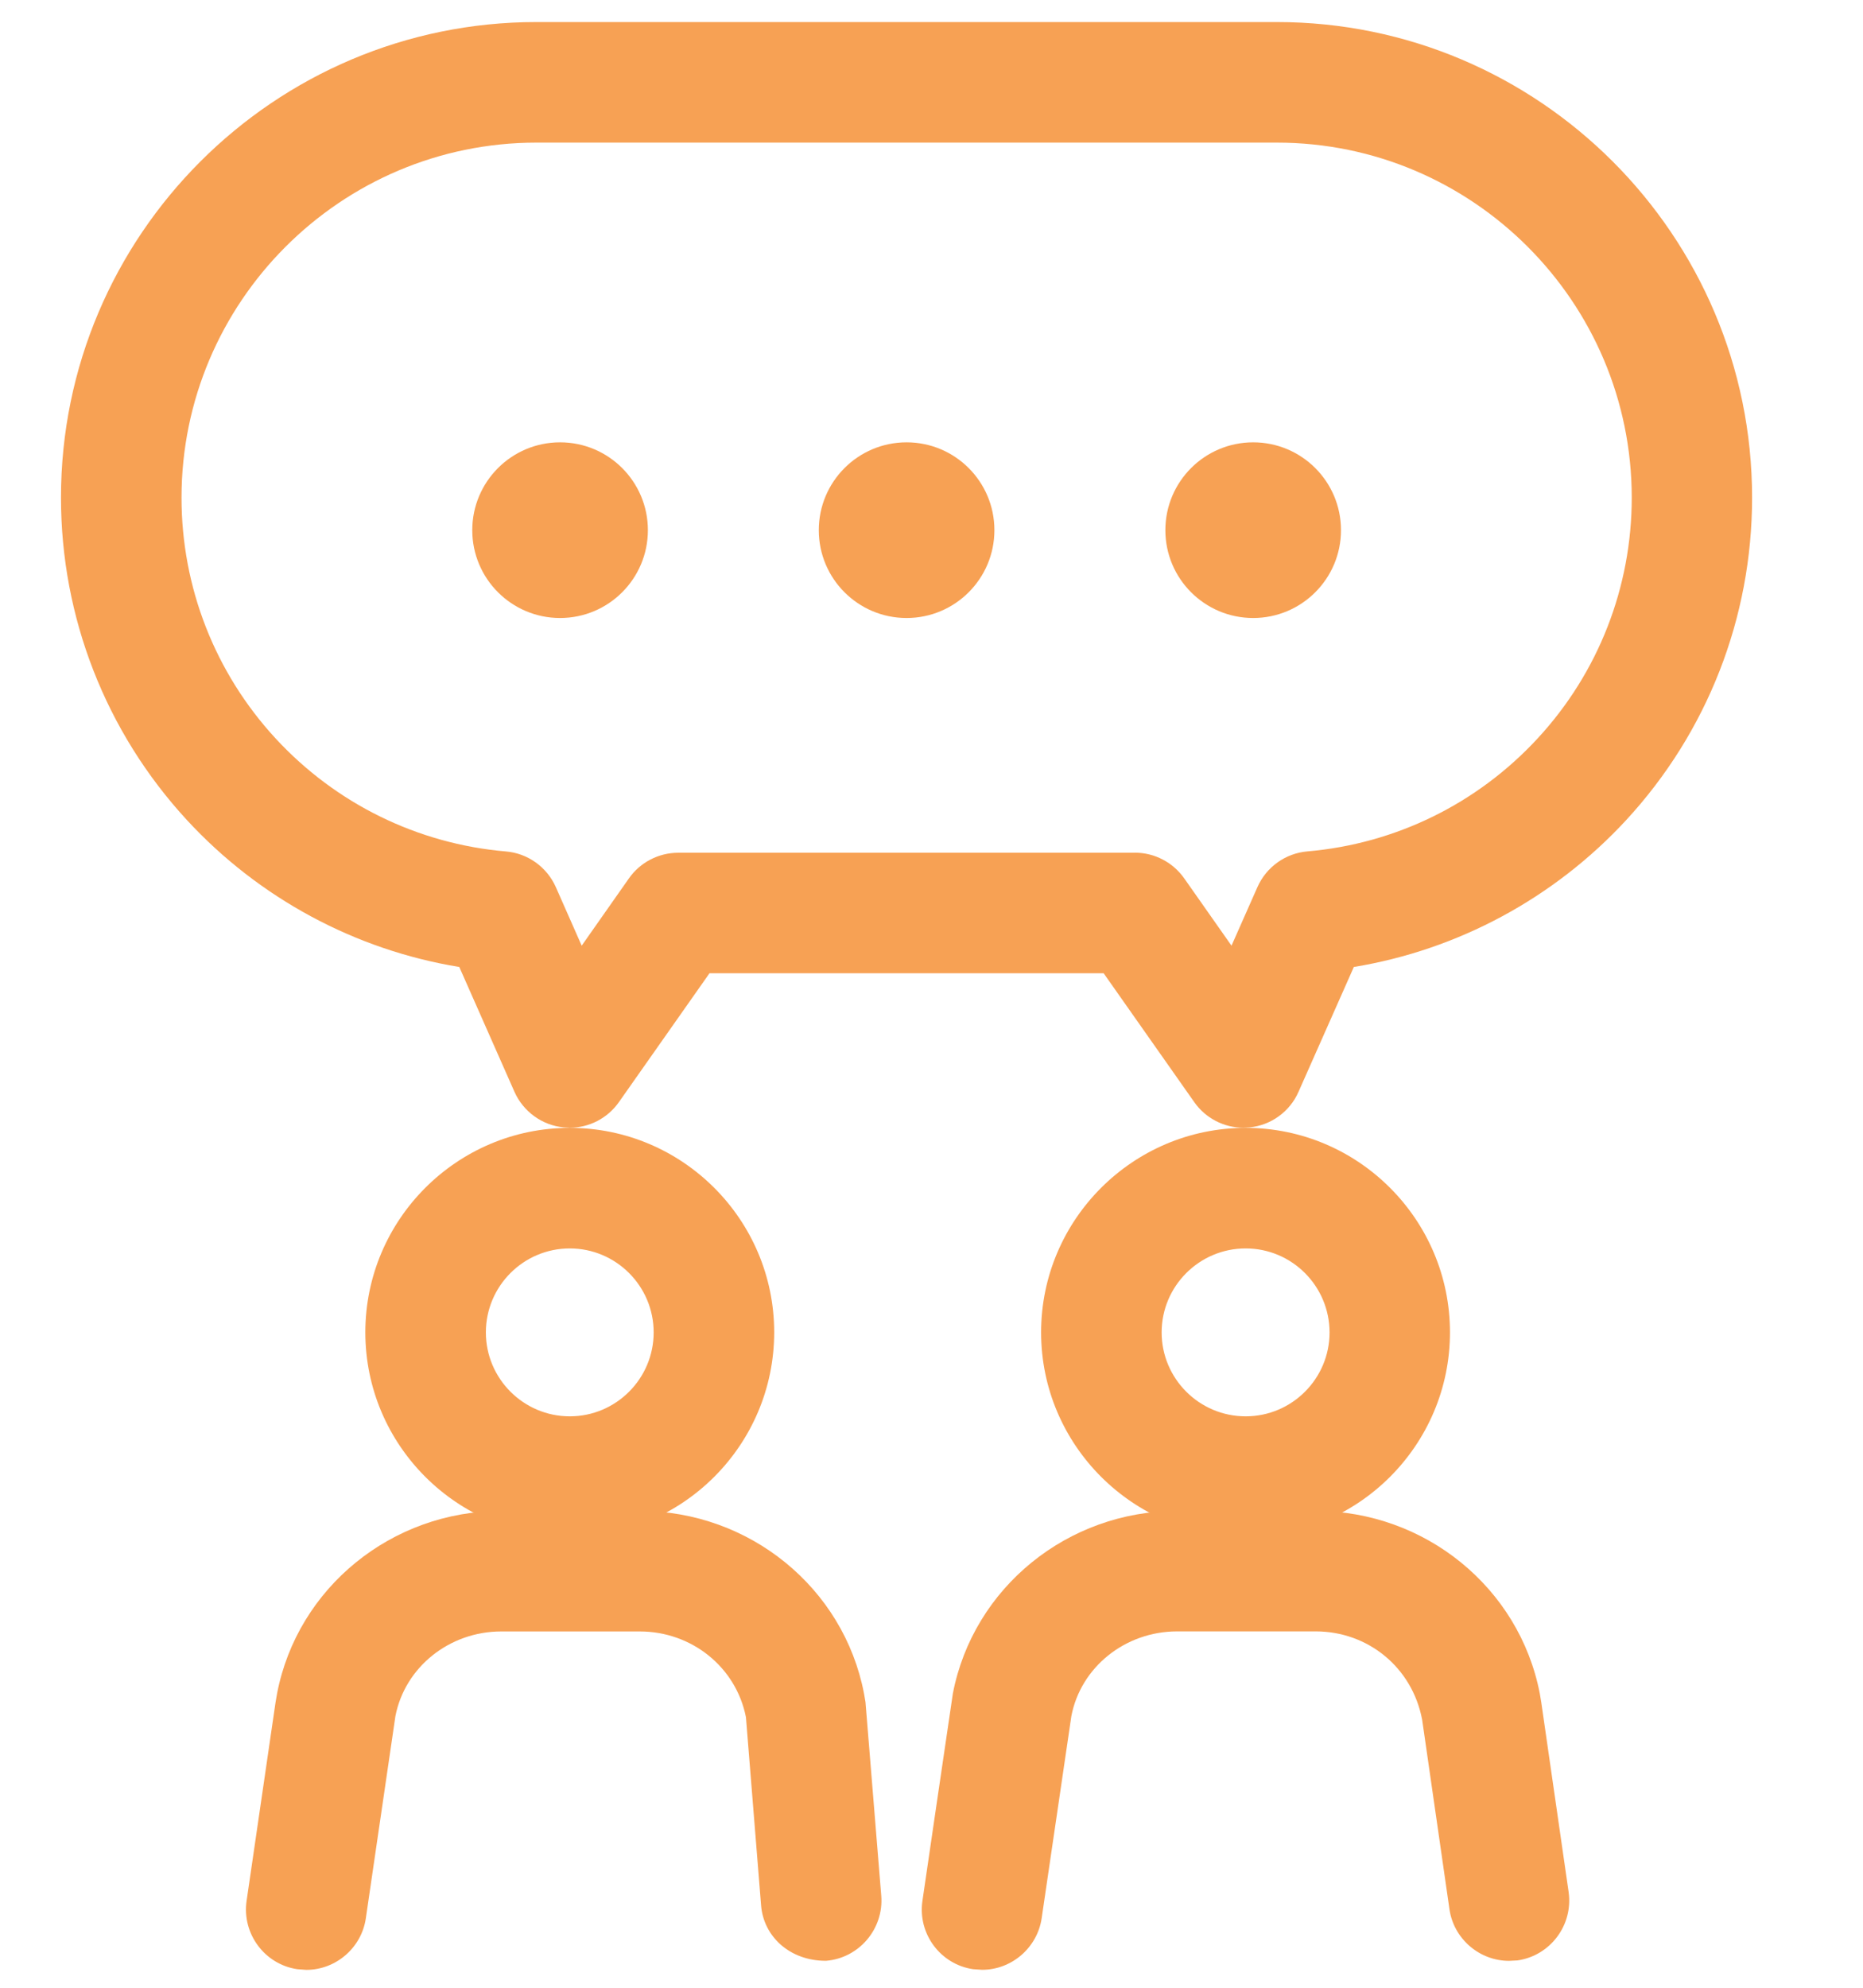
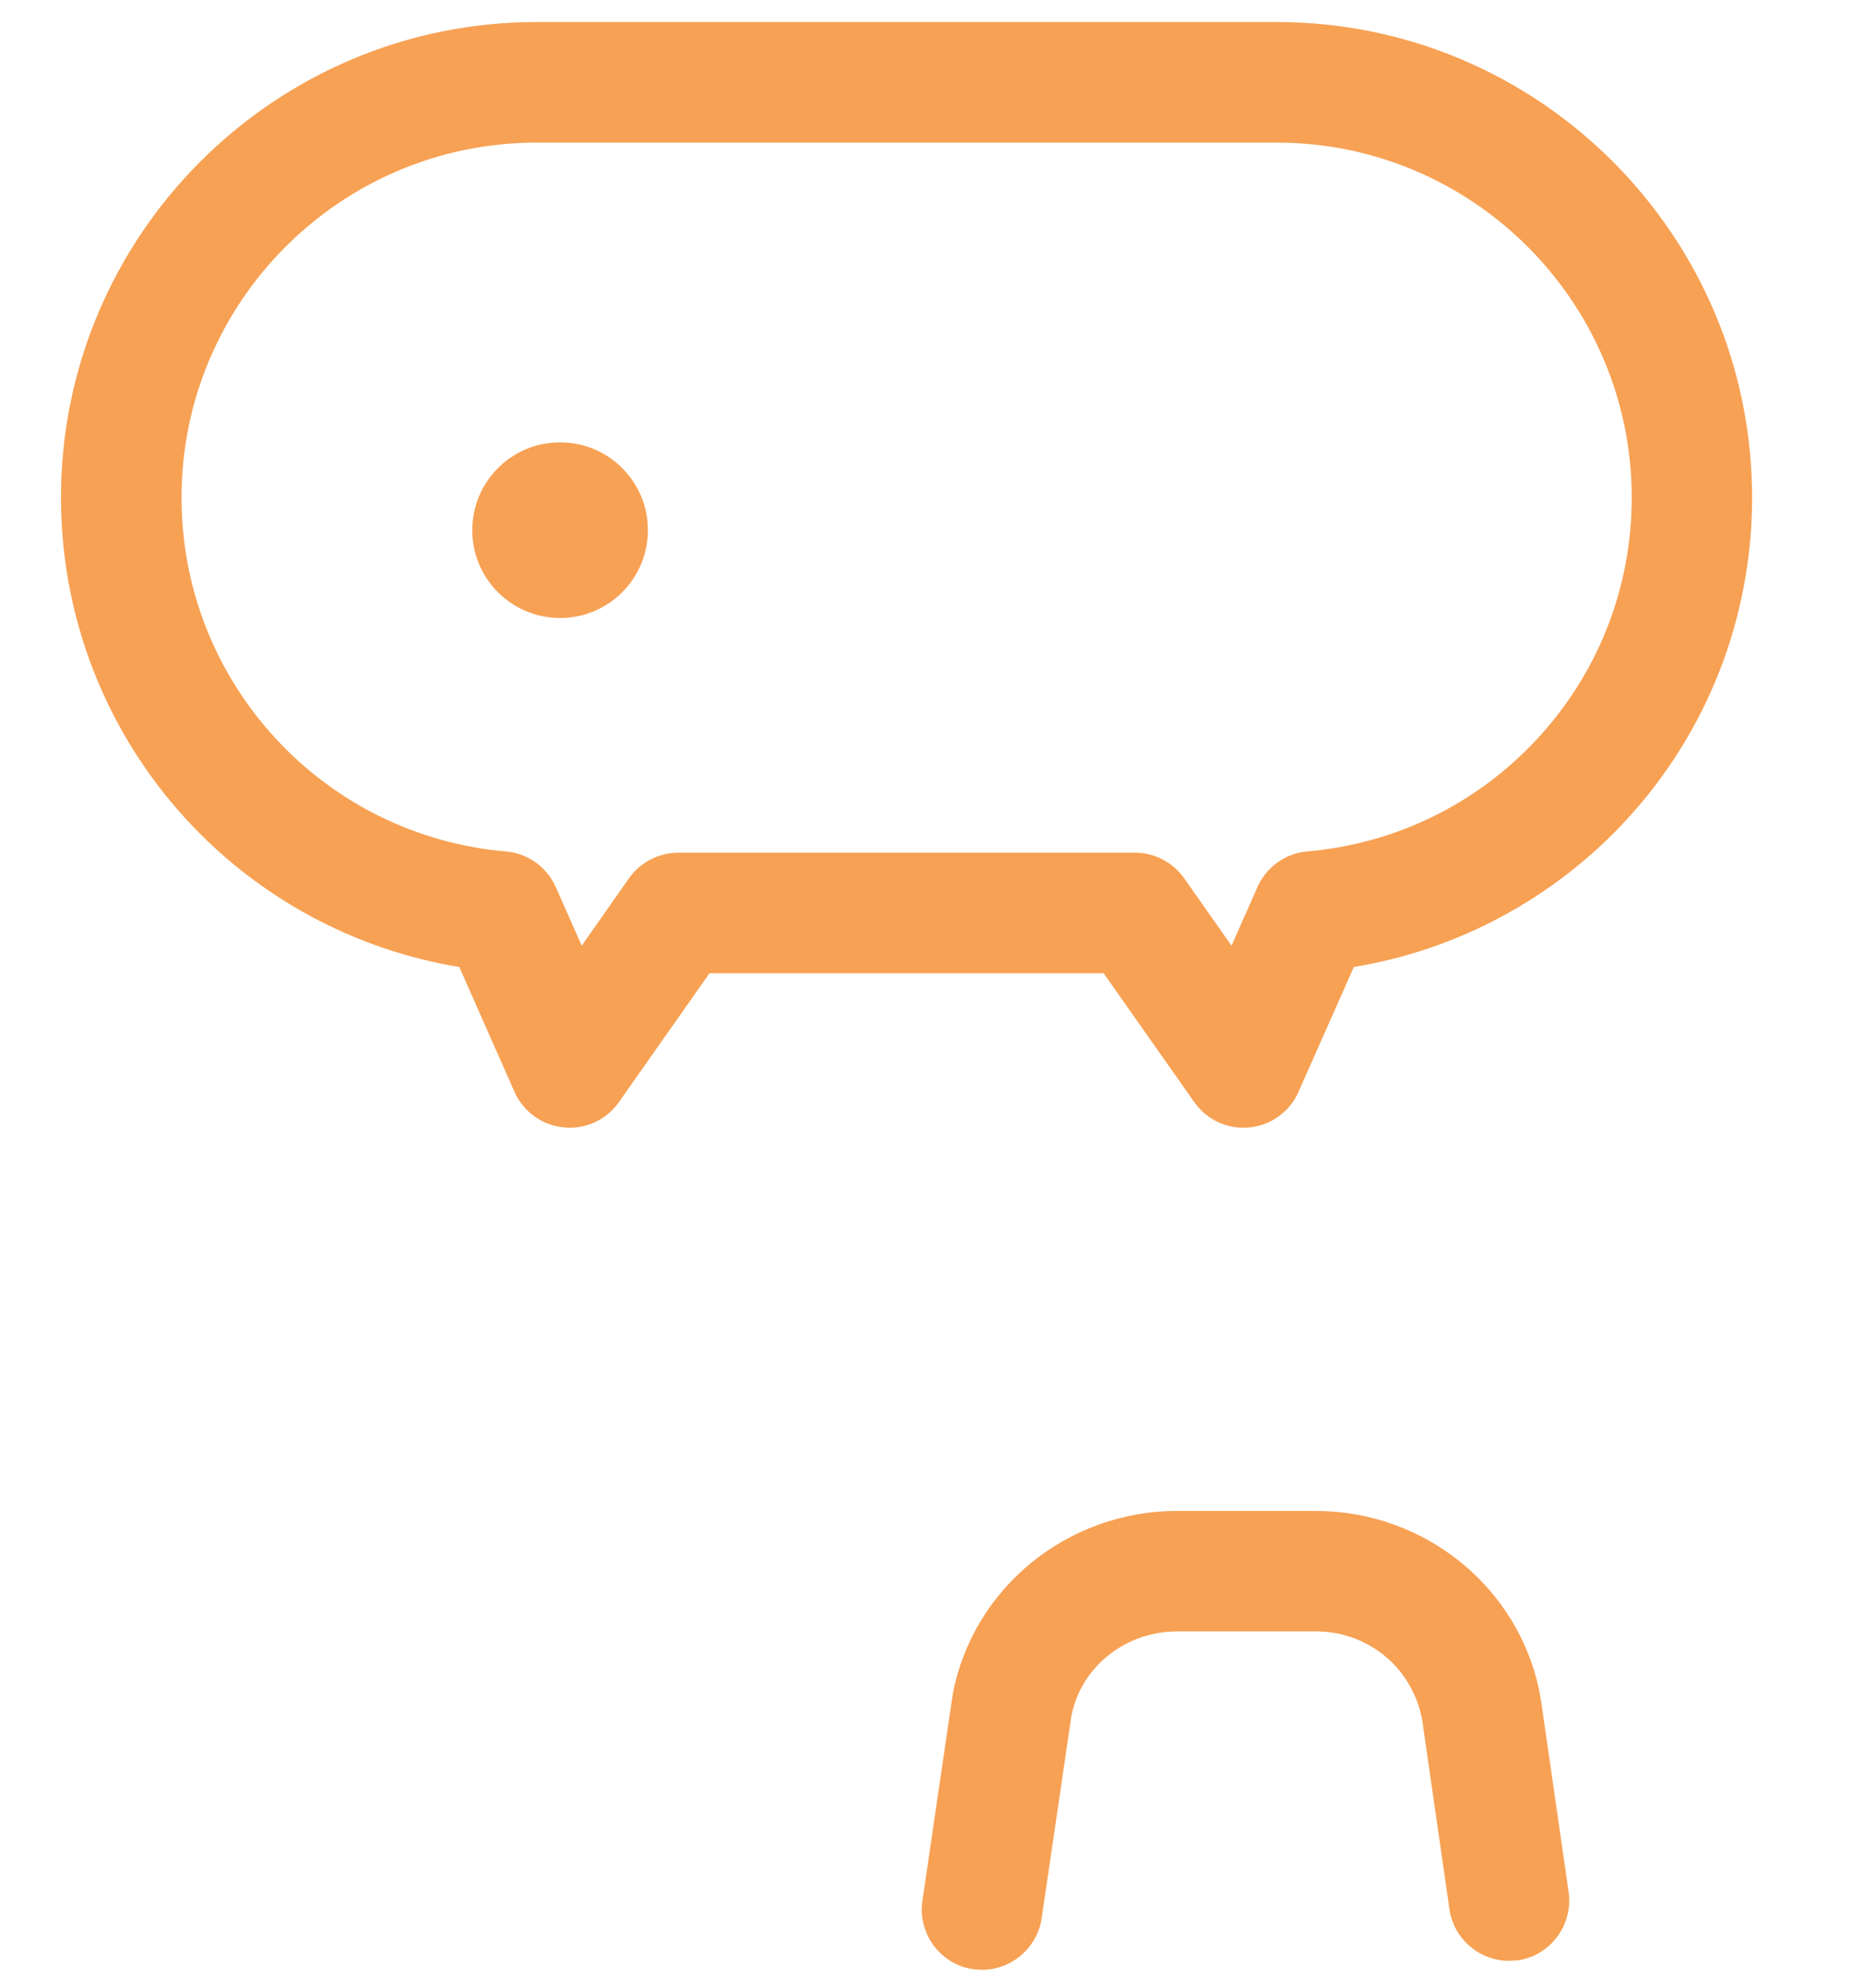
<svg xmlns="http://www.w3.org/2000/svg" version="1.1" id="Layer_1" x="0px" y="0px" width="30px" height="32px" viewBox="0 0 30 32" enable-background="new 0 0 30 32" xml:space="preserve">
  <title>401K Icon</title>
  <desc>Created with Sketch.</desc>
-   <path fill="#F7A154" d="M20.059,24.74c-1.815,0-3.294-1.477-3.294-3.291c0-1.815,1.479-3.292,3.294-3.292  c1.813,0,3.29,1.477,3.29,3.292C23.349,23.264,21.872,24.74,20.059,24.74z M20.059,20.098c-0.746,0-1.353,0.606-1.353,1.352  c0,0.744,0.606,1.351,1.353,1.351c0.745,0,1.351-0.606,1.351-1.351C21.409,20.704,20.804,20.098,20.059,20.098z" />
  <path fill="#F7A154" d="M15.669,31.701c-0.525-0.077-0.893-0.57-0.815-1.1c0,0,0.481-3.289,0.49-3.338  c0.329-1.704,1.848-2.939,3.611-2.939h2.231c1.761,0,3.278,1.234,3.609,2.937l0.024,0.143l0.441,3.057  c0.074,0.53-0.294,1.022-0.823,1.099L24.3,31.567c-0.477,0-0.89-0.355-0.959-0.829l-0.44-3.053  c-0.161-0.848-0.879-1.422-1.714-1.422h-2.231c-0.835,0-1.553,0.574-1.704,1.365l-0.478,3.253c-0.07,0.474-0.482,0.83-0.959,0.83  L15.669,31.701z" />
-   <path fill="#F7A154" d="M9.175,24.74c-1.815,0-3.292-1.477-3.292-3.291c0-1.815,1.477-3.292,3.292-3.292  c1.815,0,3.292,1.477,3.292,3.292C12.466,23.264,10.99,24.74,9.175,24.74z M9.175,20.098c-0.745,0-1.351,0.606-1.351,1.352  c0,0.744,0.606,1.351,1.351,1.351s1.351-0.606,1.351-1.351C10.526,20.704,9.92,20.098,9.175,20.098z" />
-   <path fill="#F7A154" d="M4.786,31.701c-0.523-0.077-0.892-0.57-0.815-1.1l0.466-3.194l0.025-0.145  c0.329-1.703,1.847-2.938,3.61-2.938h2.232c1.763,0,3.281,1.235,3.609,2.938l0.024,0.139l0.254,3.119  c0.042,0.532-0.356,1.002-0.888,1.046c-0.002,0-0.005,0-0.007,0c-0.578,0-1-0.391-1.04-0.891l-0.244-3.03  c-0.158-0.807-0.875-1.381-1.709-1.381H8.072c-0.835,0-1.552,0.574-1.705,1.365l-0.476,3.253c-0.069,0.474-0.481,0.83-0.959,0.83  L4.786,31.701z" />
  <path fill="#F7A154" d="M20.024,18.155c-0.313,0-0.609-0.152-0.791-0.41l-1.461-2.077h-6.347l-1.459,2.075  c-0.182,0.259-0.478,0.412-0.792,0.412l-0.099-0.006c-0.344-0.033-0.648-0.253-0.79-0.571l-0.889-2.011  c-1.676-0.274-3.225-1.107-4.386-2.365C1.703,11.784,0.982,9.94,0.982,8.011c0-4.222,3.435-7.656,7.657-7.656h11.921  c4.221,0,7.654,3.434,7.654,7.656c0,1.932-0.72,3.775-2.027,5.191c-1.161,1.257-2.71,2.09-4.386,2.365l-0.891,2.01  c-0.139,0.318-0.442,0.539-0.791,0.573L20.024,18.155z M18.276,13.727c0.315,0,0.612,0.155,0.794,0.414l0.761,1.083l0.418-0.944  c0.144-0.324,0.452-0.544,0.806-0.574c1.419-0.122,2.736-0.768,3.706-1.819c0.978-1.058,1.515-2.434,1.515-3.875  c0-3.152-2.564-5.716-5.715-5.716H8.639c-3.152,0-5.716,2.564-5.716,5.716c0,1.441,0.538,2.817,1.514,3.875  c0.971,1.052,2.288,1.698,3.708,1.82c0.352,0.029,0.66,0.249,0.805,0.573l0.417,0.944l0.761-1.084  c0.181-0.258,0.478-0.412,0.794-0.412H18.276z" />
  <circle fill="#F7A154" cx="9.019" cy="8.535" r="1.414" />
-   <circle fill="#F7A154" cx="14.599" cy="8.535" r="1.414" />
-   <circle fill="#F7A154" cx="20.18" cy="8.535" r="1.414" />
</svg>